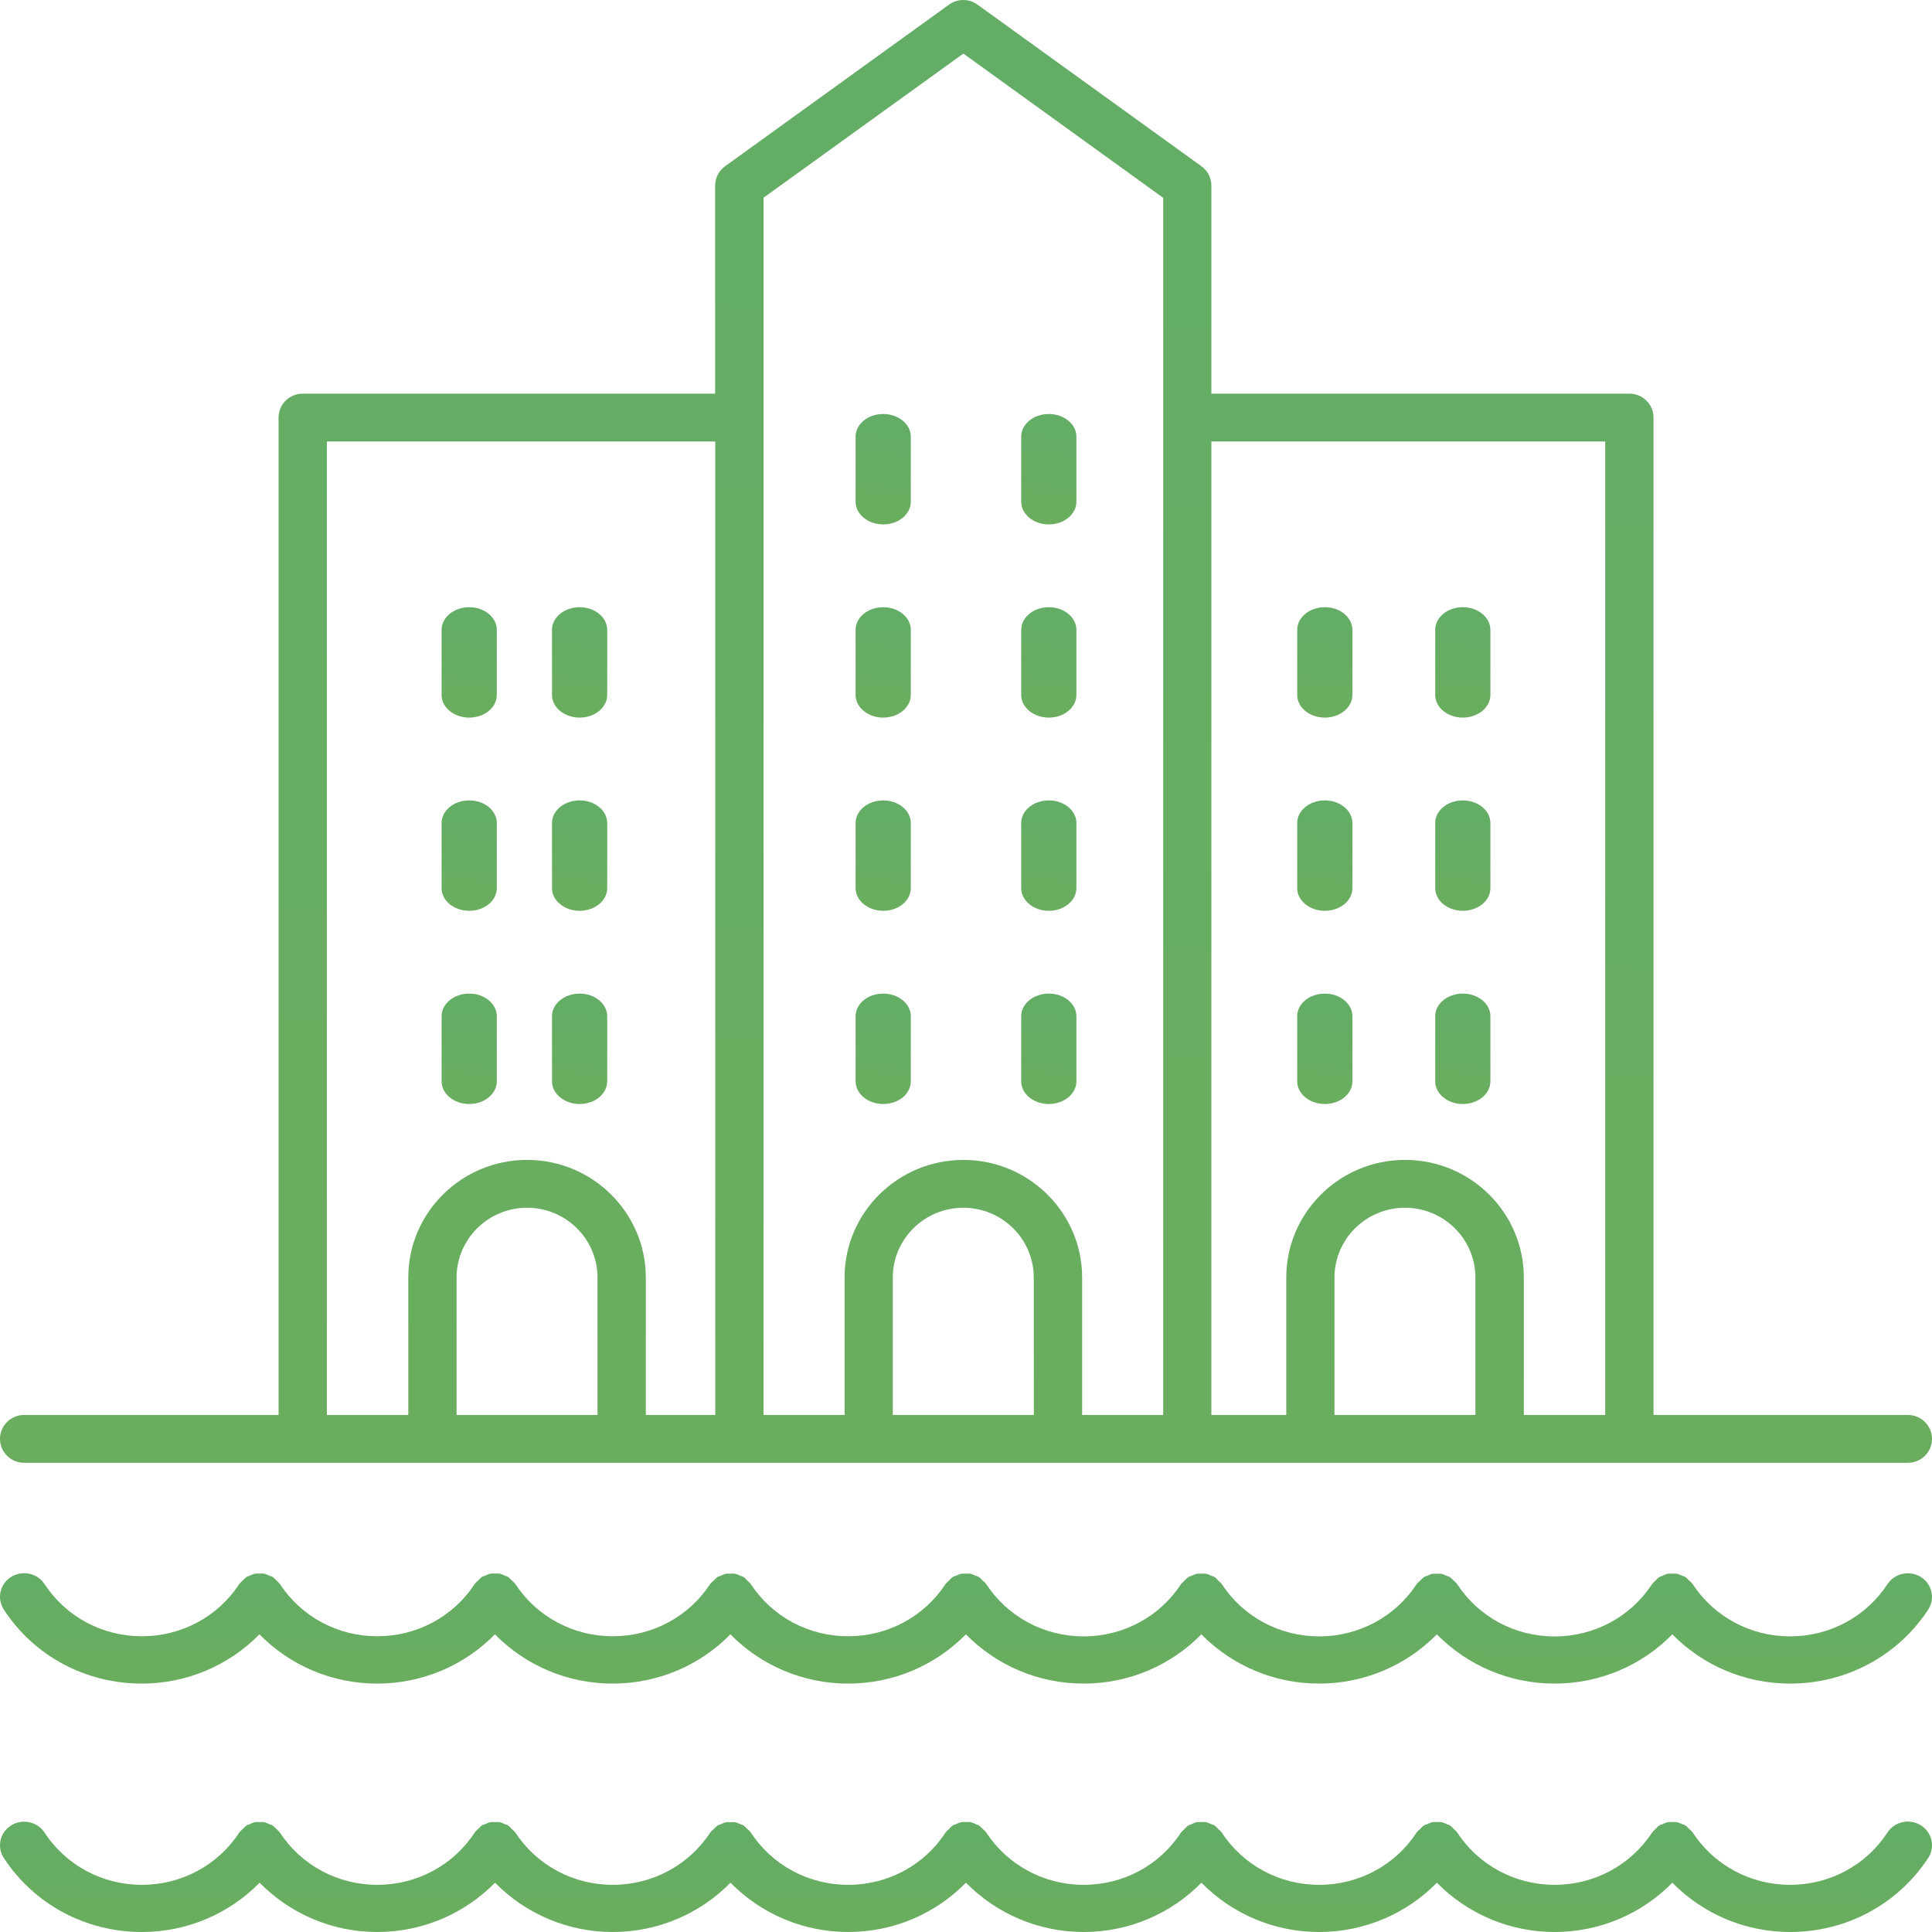
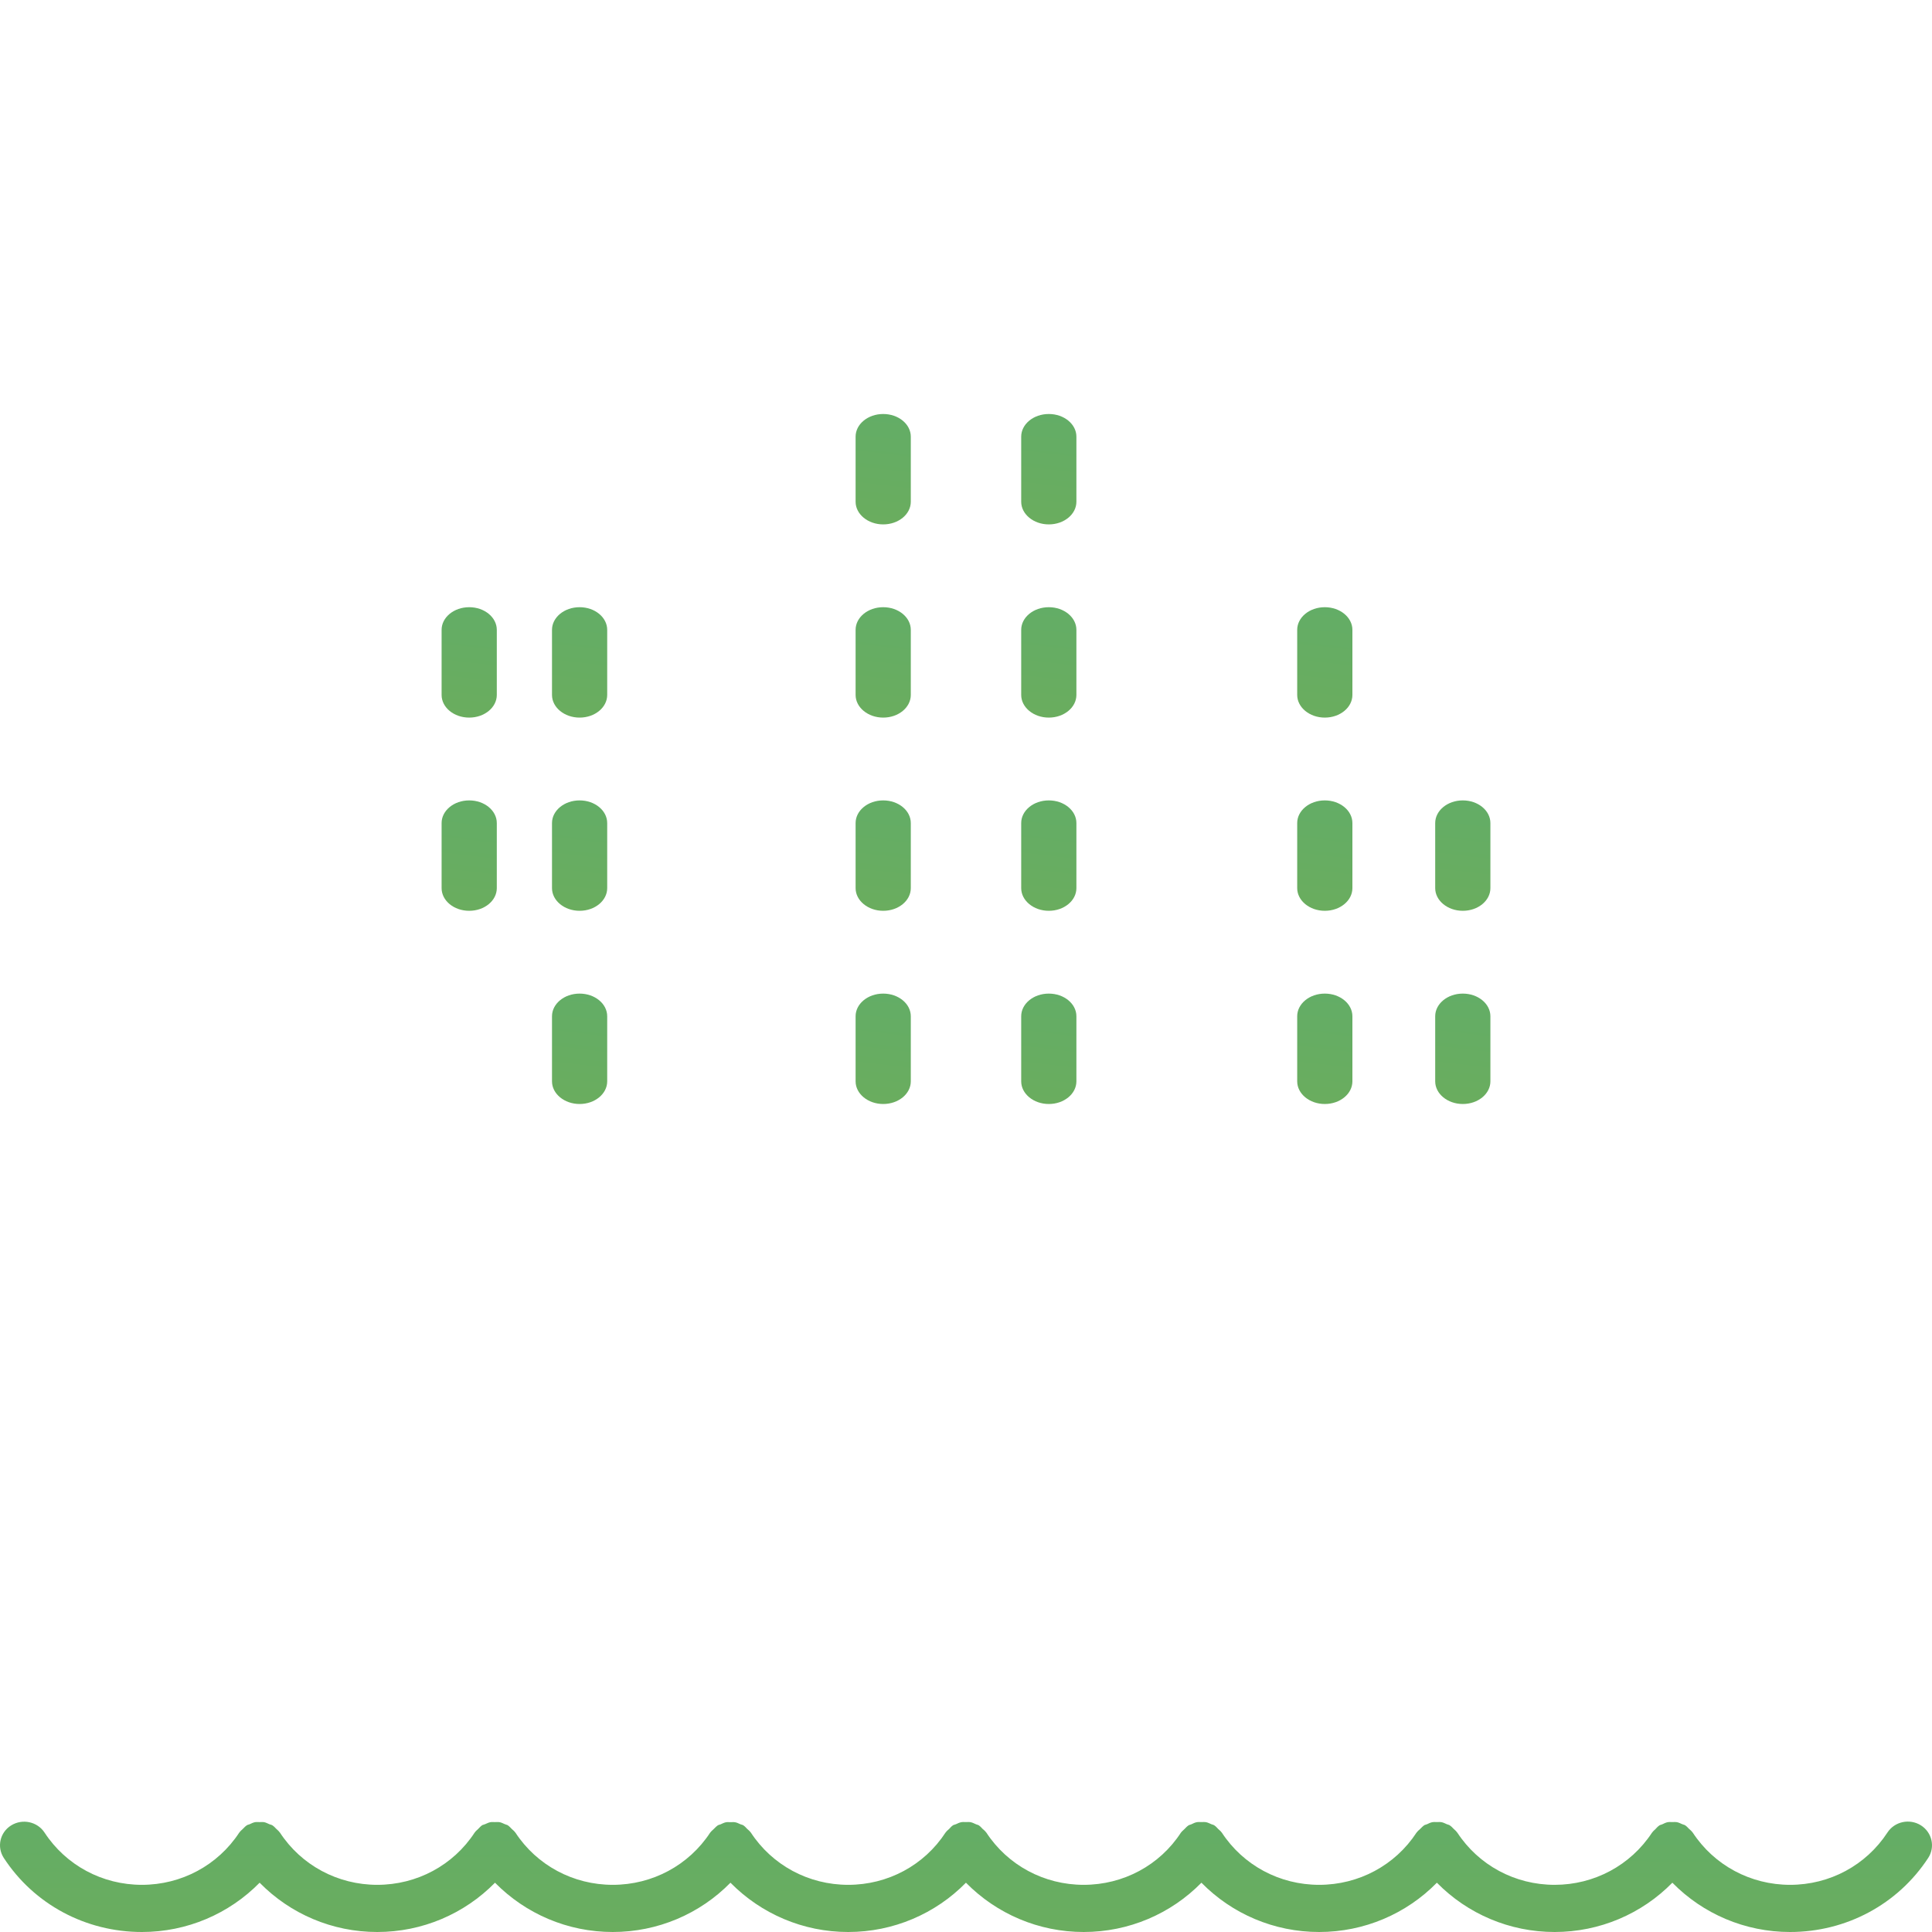
<svg xmlns="http://www.w3.org/2000/svg" width="70px" height="70px" viewBox="0 0 70 70" version="1.1">
  <title>AboutUs_FamilyOwnership</title>
  <desc>Created with Sketch.</desc>
  <defs>
    <linearGradient x1="0%" y1="467.748%" x2="86.834%" y2="-995.836%" id="linearGradient-1">
      <stop stop-color="#84B041" offset="0%" />
      <stop stop-color="#1DA6B5" offset="100%" />
    </linearGradient>
  </defs>
  <g id="About-Us-Page-" stroke="none" stroke-width="1" fill="none" fill-rule="evenodd">
    <g id="About-Us-page_v2-Copy-2" transform="translate(-145, -2241)" fill="url(#linearGradient-1)">
      <g id="AboutUs_IndependentFamilyOwnership" transform="translate(145, 2241)">
        <g id="np_buildings_2117940_000000">
-           <path d="M5.134,61 C6.768,61 8.293,60.343 9.4,59.215 C10.508,60.343 12.029,61 13.666,61 C15.3,61 16.825,60.343 17.932,59.215 C19.04,60.343 20.564,61 22.198,61 C23.832,61 25.357,60.343 26.464,59.215 C27.572,60.343 29.096,61 30.73,61 C32.364,61 33.889,60.343 34.996,59.215 C36.104,60.343 37.628,61 39.262,61 C40.896,61 42.421,60.343 43.528,59.215 C44.636,60.343 46.16,61 47.794,61 C49.428,61 50.953,60.343 52.06,59.215 C53.168,60.343 54.692,61 56.326,61 C57.96,61 59.485,60.343 60.592,59.215 C61.7,60.343 63.224,61 64.858,61 C66.892,61 68.762,59.999 69.863,58.318 C70.122,57.921 70.003,57.394 69.596,57.137 C69.186,56.884 68.646,57.001 68.386,57.398 C67.61,58.582 66.291,59.289 64.858,59.289 C63.426,59.289 62.107,58.582 61.331,57.398 C61.327,57.394 61.324,57.391 61.32,57.388 C61.29,57.341 61.242,57.304 61.197,57.264 C61.156,57.224 61.119,57.177 61.074,57.147 C61.071,57.144 61.068,57.141 61.064,57.137 C61.026,57.114 60.985,57.111 60.944,57.091 C60.883,57.064 60.825,57.034 60.76,57.021 C60.702,57.011 60.644,57.017 60.586,57.017 C60.531,57.017 60.48,57.011 60.425,57.021 C60.353,57.034 60.292,57.067 60.227,57.097 C60.192,57.114 60.155,57.117 60.121,57.137 L60.11,57.147 C60.059,57.181 60.022,57.227 59.98,57.271 C59.939,57.311 59.895,57.344 59.864,57.391 C59.861,57.394 59.857,57.398 59.854,57.401 C59.078,58.585 57.759,59.292 56.326,59.292 C54.891,59.292 53.575,58.585 52.799,57.401 C52.795,57.398 52.792,57.394 52.789,57.391 C52.758,57.344 52.71,57.308 52.669,57.267 C52.628,57.227 52.59,57.181 52.542,57.151 C52.539,57.147 52.536,57.144 52.532,57.141 C52.498,57.117 52.457,57.114 52.419,57.097 C52.358,57.071 52.296,57.037 52.228,57.024 C52.173,57.014 52.115,57.021 52.06,57.021 C52.006,57.021 51.951,57.014 51.896,57.024 C51.828,57.037 51.766,57.067 51.705,57.097 C51.667,57.114 51.626,57.117 51.592,57.141 C51.589,57.144 51.585,57.147 51.582,57.151 C51.534,57.184 51.496,57.231 51.452,57.271 C51.411,57.311 51.367,57.344 51.336,57.388 C51.332,57.391 51.329,57.394 51.326,57.398 C50.55,58.582 49.23,59.289 47.798,59.289 C46.362,59.289 45.046,58.582 44.27,57.398 C44.267,57.394 44.263,57.391 44.26,57.388 C44.229,57.341 44.181,57.307 44.14,57.267 C44.099,57.227 44.062,57.177 44.014,57.147 L44.004,57.137 C43.969,57.114 43.928,57.111 43.891,57.094 C43.829,57.067 43.768,57.034 43.699,57.021 C43.641,57.011 43.587,57.017 43.529,57.017 C43.474,57.017 43.419,57.011 43.364,57.021 C43.293,57.034 43.231,57.067 43.166,57.097 C43.132,57.114 43.094,57.117 43.06,57.137 C43.057,57.141 43.053,57.144 43.05,57.147 C42.999,57.181 42.961,57.227 42.917,57.271 C42.879,57.311 42.831,57.344 42.8,57.388 L42.79,57.398 C42.014,58.582 40.695,59.289 39.263,59.289 C37.83,59.289 36.511,58.582 35.735,57.398 C35.732,57.394 35.728,57.391 35.725,57.388 C35.694,57.341 35.646,57.304 35.602,57.264 C35.561,57.224 35.523,57.177 35.479,57.147 C35.475,57.144 35.472,57.141 35.468,57.137 C35.431,57.114 35.386,57.111 35.349,57.091 C35.287,57.064 35.229,57.034 35.164,57.021 C35.106,57.011 35.048,57.017 34.99,57.017 C34.935,57.017 34.884,57.011 34.829,57.021 C34.761,57.034 34.699,57.064 34.634,57.094 C34.597,57.111 34.559,57.114 34.525,57.134 C34.521,57.137 34.518,57.141 34.515,57.144 C34.467,57.174 34.429,57.224 34.388,57.264 C34.347,57.304 34.299,57.338 34.268,57.384 C34.265,57.388 34.262,57.391 34.258,57.394 C33.482,58.578 32.163,59.285 30.731,59.285 C29.295,59.285 27.979,58.578 27.203,57.394 C27.2,57.391 27.196,57.388 27.193,57.384 C27.162,57.338 27.114,57.301 27.07,57.261 C27.029,57.221 26.994,57.174 26.947,57.144 L26.936,57.134 C26.899,57.111 26.858,57.107 26.82,57.091 C26.759,57.064 26.697,57.031 26.632,57.021 C26.574,57.011 26.519,57.017 26.465,57.017 C26.41,57.017 26.355,57.011 26.301,57.021 C26.232,57.034 26.174,57.064 26.109,57.094 C26.072,57.111 26.031,57.114 25.996,57.137 C25.993,57.141 25.99,57.144 25.986,57.147 C25.938,57.181 25.901,57.227 25.856,57.267 C25.815,57.307 25.771,57.341 25.74,57.384 L25.73,57.394 C24.954,58.578 23.634,59.285 22.202,59.285 C20.77,59.285 19.45,58.578 18.674,57.394 C18.671,57.391 18.668,57.388 18.664,57.384 C18.633,57.338 18.586,57.304 18.545,57.264 C18.504,57.224 18.466,57.177 18.418,57.144 C18.415,57.141 18.411,57.137 18.408,57.134 C18.37,57.111 18.329,57.107 18.288,57.087 C18.227,57.061 18.169,57.031 18.104,57.017 C18.046,57.007 17.987,57.014 17.929,57.014 C17.875,57.014 17.823,57.007 17.769,57.017 C17.7,57.031 17.639,57.064 17.574,57.091 C17.54,57.107 17.499,57.111 17.464,57.131 C17.461,57.134 17.458,57.137 17.454,57.141 C17.406,57.174 17.369,57.221 17.324,57.264 C17.283,57.304 17.239,57.338 17.208,57.384 L17.198,57.394 C16.422,58.578 15.102,59.285 13.67,59.285 C12.238,59.285 10.918,58.578 10.143,57.394 C10.139,57.391 10.136,57.388 10.132,57.384 C10.102,57.338 10.054,57.301 10.013,57.261 C9.972,57.221 9.934,57.174 9.886,57.144 C9.883,57.141 9.879,57.137 9.876,57.134 C9.838,57.111 9.797,57.107 9.76,57.091 C9.698,57.064 9.637,57.031 9.572,57.017 C9.514,57.007 9.459,57.014 9.404,57.014 C9.35,57.014 9.295,57.007 9.24,57.017 C9.172,57.031 9.114,57.061 9.049,57.091 C9.011,57.107 8.97,57.111 8.936,57.134 C8.932,57.137 8.929,57.141 8.926,57.144 C8.878,57.174 8.84,57.224 8.796,57.264 C8.755,57.304 8.71,57.338 8.68,57.384 C8.676,57.388 8.673,57.391 8.669,57.394 C7.893,58.578 6.574,59.285 5.142,59.285 C3.706,59.285 2.39,58.578 1.614,57.394 C1.354,56.997 0.814,56.881 0.404,57.134 C-0.003,57.388 -0.122,57.915 0.137,58.315 C1.228,59.996 3.101,61 5.135,61 L5.134,61 Z" id="Shape" fill-rule="nonzero" />
          <path d="M0.137,67.316 C1.234,68.999 3.107,70 5.141,70 C6.775,70 8.299,69.342 9.407,68.214 C10.514,69.342 12.035,70 13.669,70 C15.303,70 16.827,69.342 17.935,68.214 C19.046,69.342 20.567,70 22.201,70 C23.834,70 25.359,69.342 26.466,68.214 C27.577,69.342 29.098,70 30.732,70 C32.366,70 33.891,69.342 34.998,68.214 C36.109,69.342 37.63,70 39.264,70 C40.898,70 42.422,69.342 43.53,68.214 C44.637,69.342 46.161,70 47.795,70 C49.429,70 50.954,69.342 52.061,68.214 C53.169,69.342 54.693,70 56.327,70 C57.961,70 59.485,69.342 60.593,68.214 C61.7,69.342 63.225,70 64.858,70 C66.892,70 68.762,68.998 69.863,67.316 C70.122,66.919 70.003,66.391 69.596,66.134 C69.186,65.88 68.646,65.997 68.386,66.395 C67.61,67.583 66.294,68.291 64.859,68.291 C63.426,68.291 62.107,67.583 61.331,66.398 C61.328,66.395 61.324,66.391 61.321,66.388 C61.29,66.341 61.242,66.304 61.198,66.264 C61.157,66.224 61.119,66.178 61.075,66.148 C61.071,66.144 61.068,66.141 61.065,66.138 C61.027,66.114 60.986,66.111 60.945,66.091 C60.883,66.064 60.825,66.034 60.76,66.021 C60.702,66.011 60.644,66.017 60.586,66.017 C60.531,66.017 60.48,66.011 60.425,66.021 C60.354,66.034 60.292,66.067 60.227,66.098 C60.193,66.114 60.155,66.118 60.121,66.138 C60.118,66.141 60.114,66.144 60.111,66.148 C60.06,66.181 60.022,66.228 59.981,66.271 C59.94,66.311 59.896,66.345 59.865,66.391 C59.861,66.395 59.858,66.398 59.855,66.401 C59.079,67.583 57.763,68.291 56.327,68.291 C54.892,68.291 53.576,67.583 52.8,66.398 C52.796,66.395 52.793,66.391 52.789,66.388 C52.759,66.341 52.711,66.304 52.67,66.264 C52.629,66.224 52.591,66.178 52.543,66.148 C52.54,66.144 52.536,66.141 52.533,66.138 C52.499,66.114 52.458,66.111 52.42,66.094 C52.359,66.067 52.297,66.034 52.229,66.021 C52.174,66.011 52.116,66.017 52.061,66.017 C52.007,66.017 51.952,66.011 51.897,66.021 C51.829,66.034 51.767,66.064 51.706,66.094 C51.668,66.111 51.627,66.114 51.593,66.138 C51.59,66.141 51.586,66.144 51.583,66.148 C51.535,66.181 51.497,66.228 51.453,66.268 C51.412,66.308 51.367,66.341 51.337,66.385 C51.333,66.388 51.33,66.391 51.326,66.395 C50.551,67.583 49.231,68.291 47.796,68.291 C46.36,68.291 45.044,67.583 44.268,66.398 C44.265,66.395 44.261,66.391 44.258,66.388 C44.227,66.341 44.179,66.308 44.138,66.268 C44.097,66.228 44.06,66.178 44.012,66.148 C44.008,66.144 44.005,66.141 44.001,66.138 C43.967,66.114 43.926,66.111 43.889,66.094 C43.827,66.068 43.766,66.034 43.697,66.021 C43.639,66.011 43.584,66.017 43.526,66.017 C43.472,66.017 43.417,66.011 43.362,66.021 C43.291,66.034 43.229,66.068 43.164,66.098 C43.13,66.114 43.092,66.118 43.058,66.138 C43.055,66.141 43.051,66.144 43.048,66.148 C42.997,66.181 42.959,66.228 42.915,66.271 C42.877,66.311 42.829,66.345 42.798,66.388 L42.788,66.398 C42.019,67.583 40.7,68.291 39.264,68.291 C37.832,68.291 36.512,67.583 35.737,66.398 C35.733,66.395 35.73,66.391 35.726,66.388 C35.696,66.341 35.648,66.305 35.603,66.265 C35.562,66.224 35.525,66.178 35.48,66.148 C35.477,66.144 35.473,66.141 35.47,66.138 C35.432,66.114 35.388,66.111 35.35,66.091 C35.289,66.064 35.231,66.034 35.166,66.021 C35.108,66.011 35.05,66.017 34.991,66.017 C34.937,66.017 34.885,66.011 34.831,66.021 C34.762,66.034 34.701,66.064 34.636,66.094 C34.598,66.111 34.561,66.114 34.527,66.134 L34.516,66.144 C34.468,66.174 34.431,66.224 34.39,66.265 C34.349,66.305 34.301,66.338 34.27,66.385 L34.26,66.395 C33.487,67.583 32.168,68.291 30.733,68.291 C29.297,68.291 27.981,67.583 27.205,66.398 C27.202,66.395 27.198,66.391 27.195,66.388 C27.164,66.341 27.116,66.305 27.072,66.265 C27.031,66.225 26.997,66.178 26.949,66.148 C26.945,66.144 26.942,66.141 26.939,66.138 C26.901,66.114 26.86,66.111 26.822,66.094 C26.761,66.068 26.699,66.034 26.634,66.024 C26.576,66.014 26.521,66.021 26.467,66.021 C26.412,66.021 26.357,66.014 26.303,66.024 C26.234,66.038 26.176,66.068 26.111,66.098 C26.074,66.114 26.033,66.118 25.999,66.141 L25.988,66.151 C25.94,66.184 25.903,66.231 25.858,66.271 C25.817,66.311 25.773,66.345 25.742,66.388 C25.739,66.391 25.735,66.395 25.732,66.398 C24.956,67.583 23.637,68.291 22.201,68.291 C20.769,68.291 19.449,67.583 18.674,66.398 C18.67,66.395 18.667,66.391 18.663,66.388 C18.633,66.341 18.585,66.308 18.544,66.268 C18.503,66.228 18.465,66.181 18.417,66.148 C18.414,66.144 18.41,66.141 18.407,66.138 C18.369,66.114 18.328,66.111 18.287,66.091 C18.226,66.064 18.168,66.034 18.103,66.021 C18.045,66.011 17.986,66.018 17.928,66.018 C17.874,66.018 17.822,66.011 17.768,66.021 C17.699,66.034 17.638,66.068 17.573,66.094 C17.539,66.111 17.498,66.114 17.464,66.134 L17.453,66.144 C17.405,66.178 17.368,66.225 17.323,66.268 C17.282,66.308 17.238,66.341 17.207,66.388 C17.204,66.391 17.2,66.395 17.197,66.398 C16.424,67.583 15.105,68.291 13.669,68.291 C12.237,68.291 10.918,67.583 10.142,66.398 C10.139,66.395 10.135,66.391 10.132,66.388 C10.101,66.341 10.053,66.305 10.012,66.265 C9.971,66.225 9.934,66.178 9.886,66.148 C9.882,66.144 9.879,66.141 9.875,66.138 C9.838,66.114 9.797,66.111 9.759,66.094 C9.698,66.068 9.636,66.034 9.571,66.021 C9.513,66.011 9.458,66.018 9.404,66.018 C9.349,66.018 9.294,66.011 9.24,66.021 C9.171,66.034 9.113,66.064 9.048,66.094 C9.011,66.111 8.97,66.114 8.935,66.138 C8.932,66.141 8.929,66.144 8.925,66.148 C8.877,66.178 8.84,66.228 8.795,66.268 C8.754,66.308 8.71,66.341 8.679,66.388 C8.676,66.391 8.672,66.395 8.669,66.398 C7.893,67.583 6.574,68.291 5.141,68.291 C3.706,68.291 2.39,67.583 1.614,66.398 C1.354,66.001 0.814,65.884 0.404,66.138 C-0.003,66.391 -0.122,66.919 0.137,67.316 L0.137,67.316 Z" id="Shape" fill-rule="nonzero" />
          <path d="M32,33 C32.555,33 33,32.631 33,32.179 L33,29.821 C33,29.369 32.555,29 32,29 C31.445,29 31,29.369 31,29.821 L31,32.179 C31,32.631 31.449,33 32,33 Z" id="Shape" fill-rule="nonzero" />
          <path d="M38,33 C38.555,33 39,32.631 39,32.179 L39,29.821 C39,29.369 38.555,29 38,29 C37.445,29 37,29.369 37,29.821 L37,32.179 C37,32.631 37.449,33 38,33 Z" id="Shape" fill-rule="nonzero" />
          <path d="M32,40 C32.555,40 33,39.631 33,39.179 L33,36.821 C33,36.369 32.555,36 32,36 C31.445,36 31,36.369 31,36.821 L31,39.179 C31,39.631 31.449,40 32,40 Z" id="Shape" fill-rule="nonzero" />
          <path d="M38,40 C38.555,40 39,39.631 39,39.179 L39,36.821 C39,36.369 38.555,36 38,36 C37.445,36 37,36.369 37,36.821 L37,39.179 C37,39.631 37.449,40 38,40 Z" id="Shape" fill-rule="nonzero" />
          <path d="M32,19 C32.555,19 33,18.631 33,18.179 L33,15.821 C33,15.369 32.555,15 32,15 C31.445,15 31,15.369 31,15.821 L31,18.179 C31,18.631 31.449,19 32,19 Z" id="Shape" fill-rule="nonzero" />
          <path d="M38,19 C38.555,19 39,18.631 39,18.179 L39,15.821 C39,15.369 38.555,15 38,15 C37.445,15 37,15.369 37,15.821 L37,18.179 C37,18.631 37.449,19 38,19 Z" id="Shape" fill-rule="nonzero" />
          <path d="M32,26 C32.555,26 33,25.631 33,25.179 L33,22.821 C33,22.369 32.555,22 32,22 C31.445,22 31,22.369 31,22.821 L31,25.179 C31,25.631 31.449,26 32,26 Z" id="Shape" fill-rule="nonzero" />
          <path d="M38,26 C38.555,26 39,25.631 39,25.179 L39,22.821 C39,22.369 38.555,22 38,22 C37.445,22 37,22.369 37,22.821 L37,25.179 C37,25.631 37.449,26 38,26 Z" id="Shape" fill-rule="nonzero" />
          <path d="M48,33 C48.555,33 49,32.631 49,32.179 L49,29.821 C49,29.369 48.555,29 48,29 C47.445,29 47,29.369 47,29.821 L47,32.179 C47,32.631 47.449,33 48,33 Z" id="Shape" fill-rule="nonzero" />
          <path d="M53,33 C53.555,33 54,32.631 54,32.179 L54,29.821 C54,29.369 53.555,29 53,29 C52.445,29 52,29.369 52,29.821 L52,32.179 C52,32.631 52.449,33 53,33 Z" id="Shape" fill-rule="nonzero" />
          <path d="M48,40 C48.555,40 49,39.631 49,39.179 L49,36.821 C49,36.369 48.555,36 48,36 C47.445,36 47,36.369 47,36.821 L47,39.179 C47,39.631 47.449,40 48,40 Z" id="Shape" fill-rule="nonzero" />
          <path d="M53,40 C53.555,40 54,39.631 54,39.179 L54,36.821 C54,36.369 53.555,36 53,36 C52.445,36 52,36.369 52,36.821 L52,39.179 C52,39.631 52.449,40 53,40 Z" id="Shape" fill-rule="nonzero" />
          <path d="M48,26 C48.555,26 49,25.631 49,25.179 L49,22.821 C49,22.369 48.555,22 48,22 C47.445,22 47,22.369 47,22.821 L47,25.179 C47,25.631 47.449,26 48,26 Z" id="Shape" fill-rule="nonzero" />
-           <path d="M53,26 C53.555,26 54,25.631 54,25.179 L54,22.821 C54,22.369 53.555,22 53,22 C52.445,22 52,22.369 52,22.821 L52,25.179 C52,25.631 52.449,26 53,26 Z" id="Shape" fill-rule="nonzero" />
          <path d="M21,33 C21.555,33 22,32.631 22,32.179 L22,29.821 C22,29.369 21.555,29 21,29 C20.445,29 20,29.369 20,29.821 L20,32.179 C20,32.631 20.449,33 21,33 Z" id="Shape" fill-rule="nonzero" />
          <path d="M17,33 C17.555,33 18,32.631 18,32.179 L18,29.821 C18,29.369 17.555,29 17,29 C16.445,29 16,29.369 16,29.821 L16,32.179 C16,32.631 16.445,33 17,33 Z" id="Shape" fill-rule="nonzero" />
          <path d="M21,40 C21.555,40 22,39.631 22,39.179 L22,36.821 C22,36.369 21.555,36 21,36 C20.445,36 20,36.369 20,36.821 L20,39.179 C20,39.631 20.449,40 21,40 Z" id="Shape" fill-rule="nonzero" />
-           <path d="M17,40 C17.555,40 18,39.631 18,39.179 L18,36.821 C18,36.369 17.555,36 17,36 C16.445,36 16,36.369 16,36.821 L16,39.179 C16,39.631 16.445,40 17,40 Z" id="Shape" fill-rule="nonzero" />
          <path d="M21,26 C21.555,26 22,25.631 22,25.179 L22,22.821 C22,22.369 21.555,22 21,22 C20.445,22 20,22.369 20,22.821 L20,25.179 C20,25.631 20.449,26 21,26 Z" id="Shape" fill-rule="nonzero" />
          <path d="M17,26 C17.555,26 18,25.631 18,25.179 L18,22.821 C18,22.369 17.555,22 17,22 C16.445,22 16,22.369 16,22.821 L16,25.179 C16,25.631 16.445,26 17,26 Z" id="Shape" fill-rule="nonzero" />
-           <path d="M64.859,51.267 L59.91,51.267 L59.91,15.129 C59.91,14.652 59.521,14.263 59.035,14.263 L43.89,14.263 L43.89,6.724 C43.89,6.447 43.757,6.186 43.531,6.024 L35.417,0.168 C35.109,-0.056 34.692,-0.056 34.385,0.168 L26.27,6.024 C26.045,6.186 25.911,6.447 25.911,6.724 L25.911,14.263 L10.968,14.263 C10.483,14.263 10.093,14.652 10.093,15.129 L10.093,51.267 L5.144,51.267 L3.394,51.267 L0.875,51.267 C0.39,51.267 0,51.656 0,52.133 C0,52.611 0.39,53 0.875,53 L69.125,53 C69.61,53 70,52.611 70,52.133 C70,51.656 69.61,51.267 69.125,51.267 L66.609,51.267 L64.859,51.267 Z M58.16,15.995 L58.16,51.266 L55.211,51.266 L55.211,46.287 C55.211,43.938 53.28,42.025 50.907,42.025 C48.535,42.025 46.604,43.938 46.604,46.287 L46.604,51.266 L43.89,51.266 L43.89,15.995 L58.16,15.995 Z M53.457,51.266 L48.351,51.266 L48.351,46.287 C48.351,44.893 49.496,43.759 50.904,43.759 C52.312,43.759 53.457,44.893 53.457,46.287 L53.457,51.266 Z M34.905,1.941 L42.144,7.167 L42.144,51.267 L39.208,51.267 L39.208,46.287 C39.208,43.938 37.277,42.026 34.905,42.026 C32.532,42.026 30.601,43.938 30.601,46.287 L30.601,51.267 L27.665,51.267 L27.665,7.163 L34.905,1.941 Z M37.455,51.266 L32.348,51.266 L32.348,46.287 C32.348,44.893 33.493,43.759 34.901,43.759 C36.31,43.759 37.455,44.893 37.455,46.287 L37.458,51.266 L37.455,51.266 Z M11.843,15.995 L25.915,15.995 L25.915,51.266 L23.399,51.266 L23.399,46.287 C23.399,43.938 21.468,42.025 19.096,42.025 C16.724,42.025 14.793,43.938 14.793,46.287 L14.793,51.266 L11.843,51.266 L11.843,15.995 Z M21.649,51.266 L16.543,51.266 L16.543,46.287 C16.543,44.893 17.688,43.759 19.096,43.759 C20.504,43.759 21.649,44.893 21.649,46.287 L21.649,51.266 Z" id="Shape" fill-rule="nonzero" />
        </g>
      </g>
    </g>
  </g>
</svg>